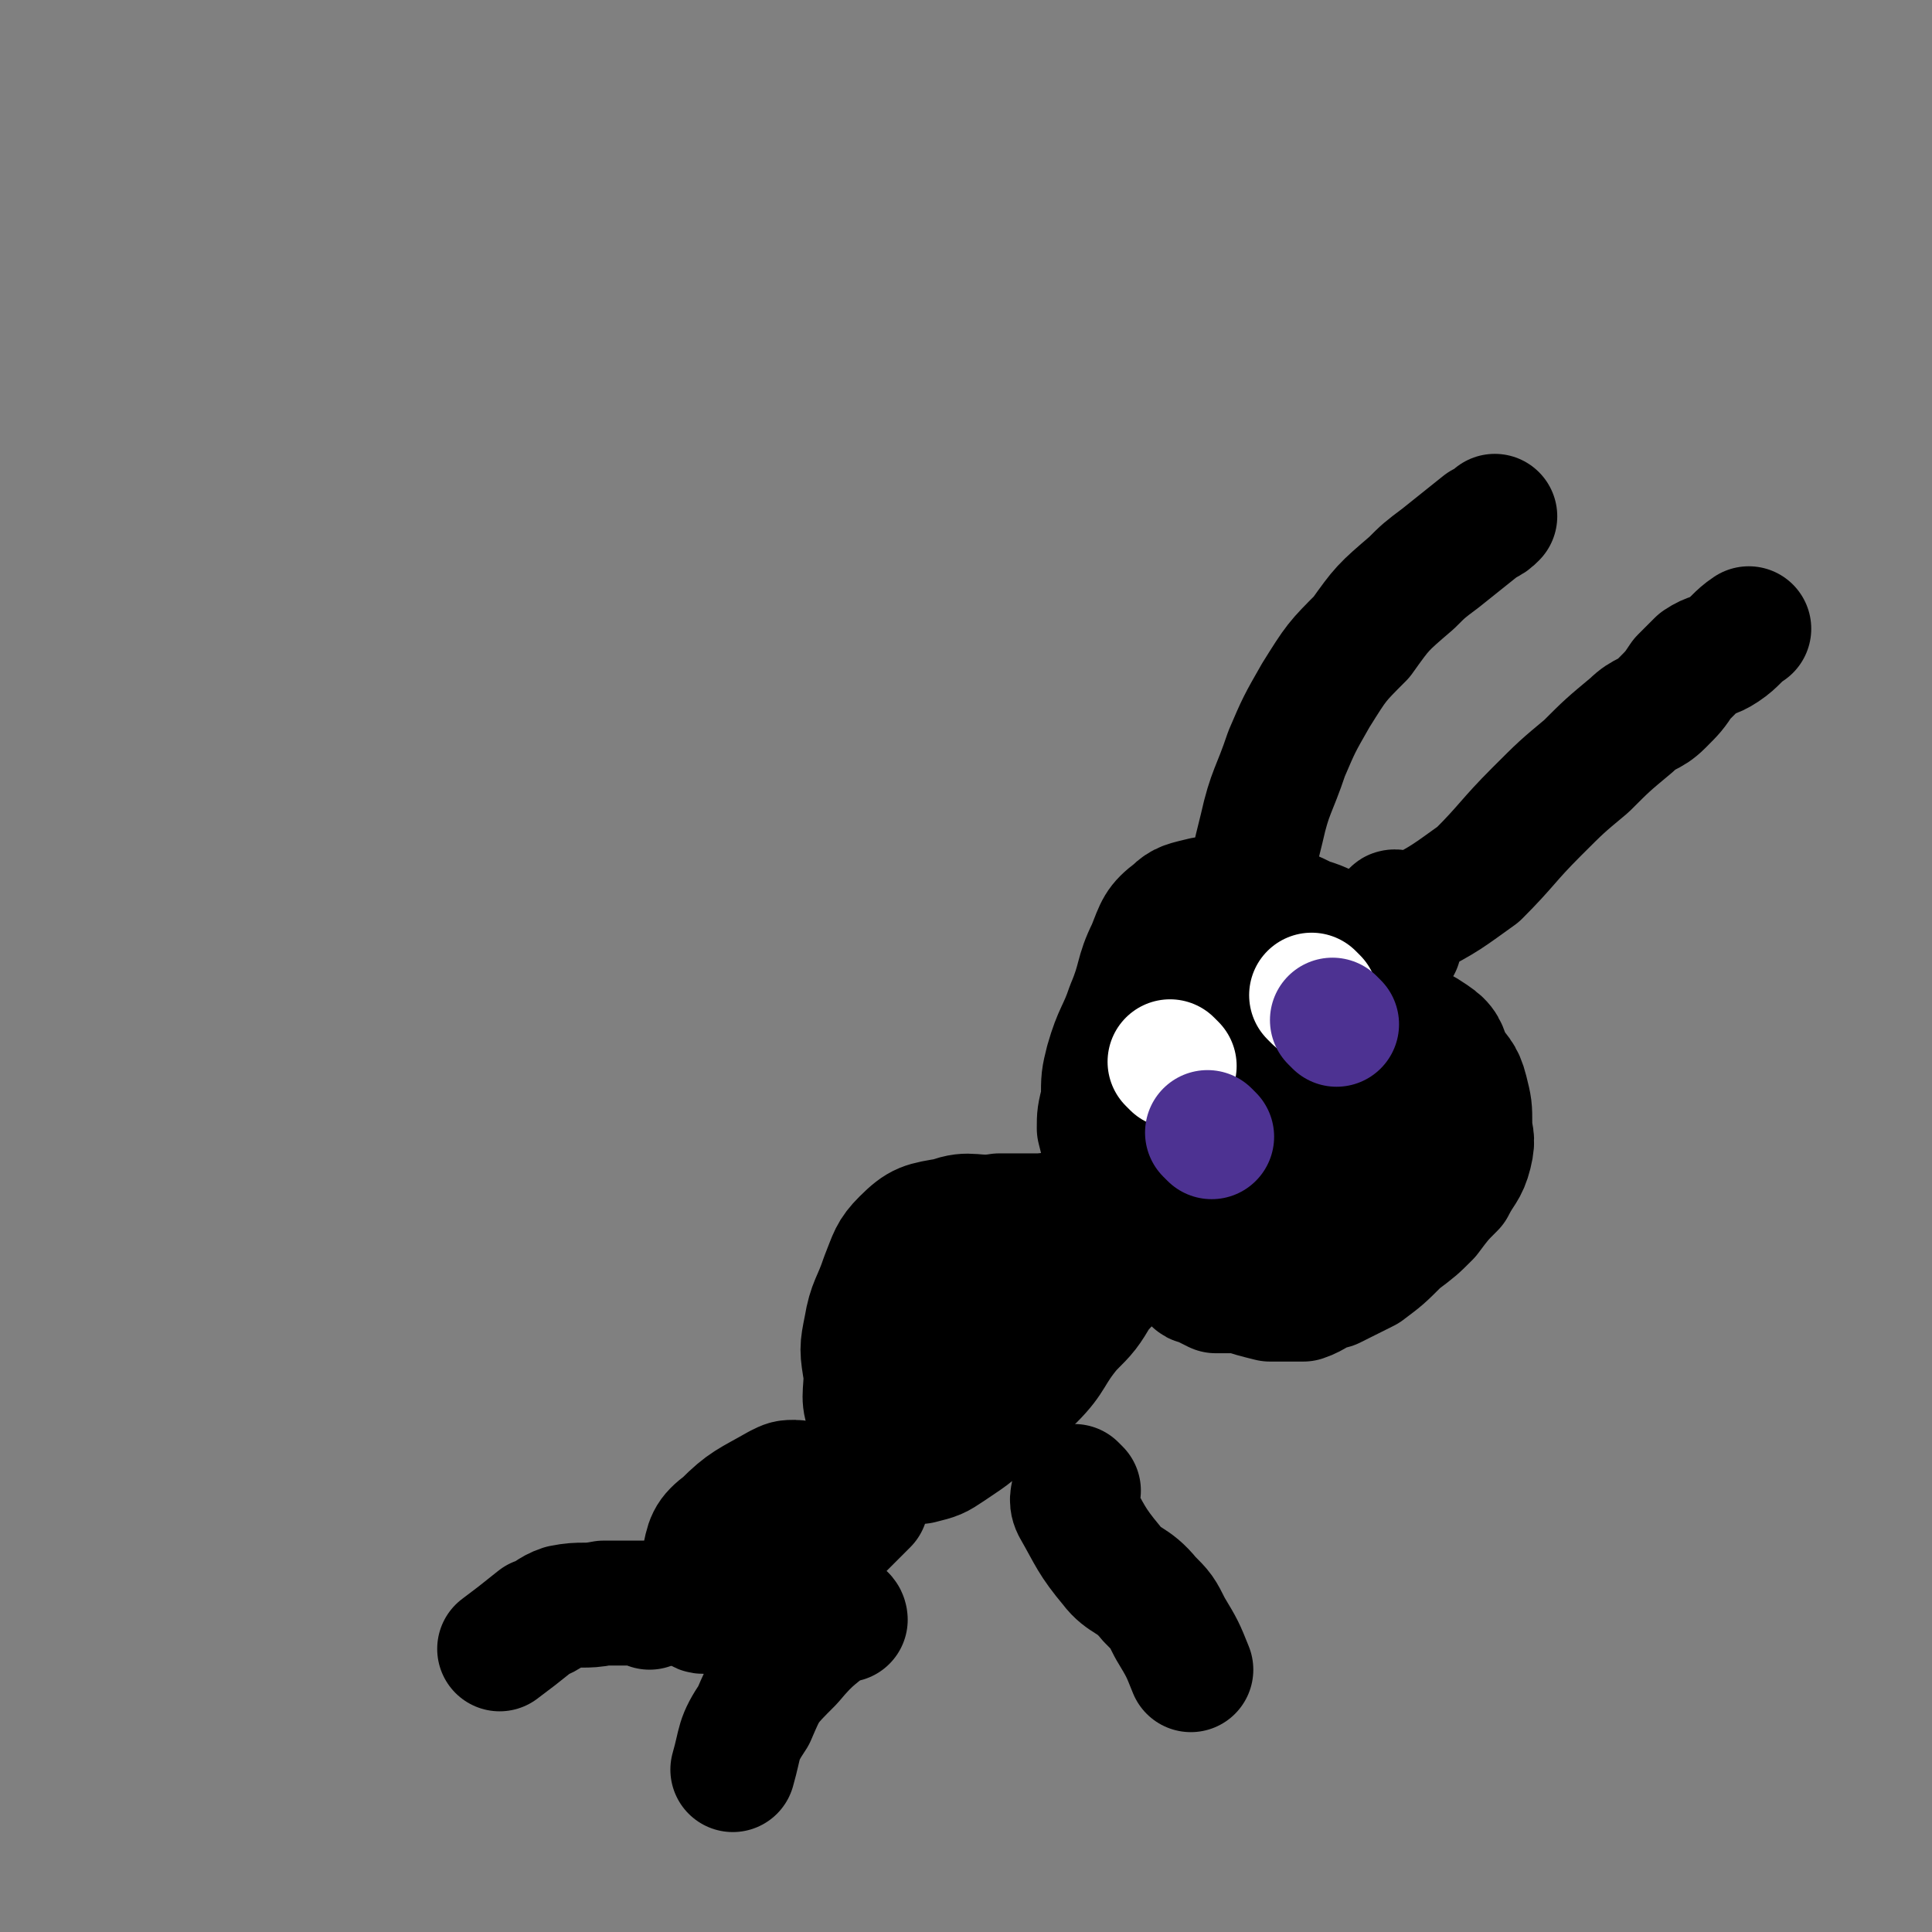
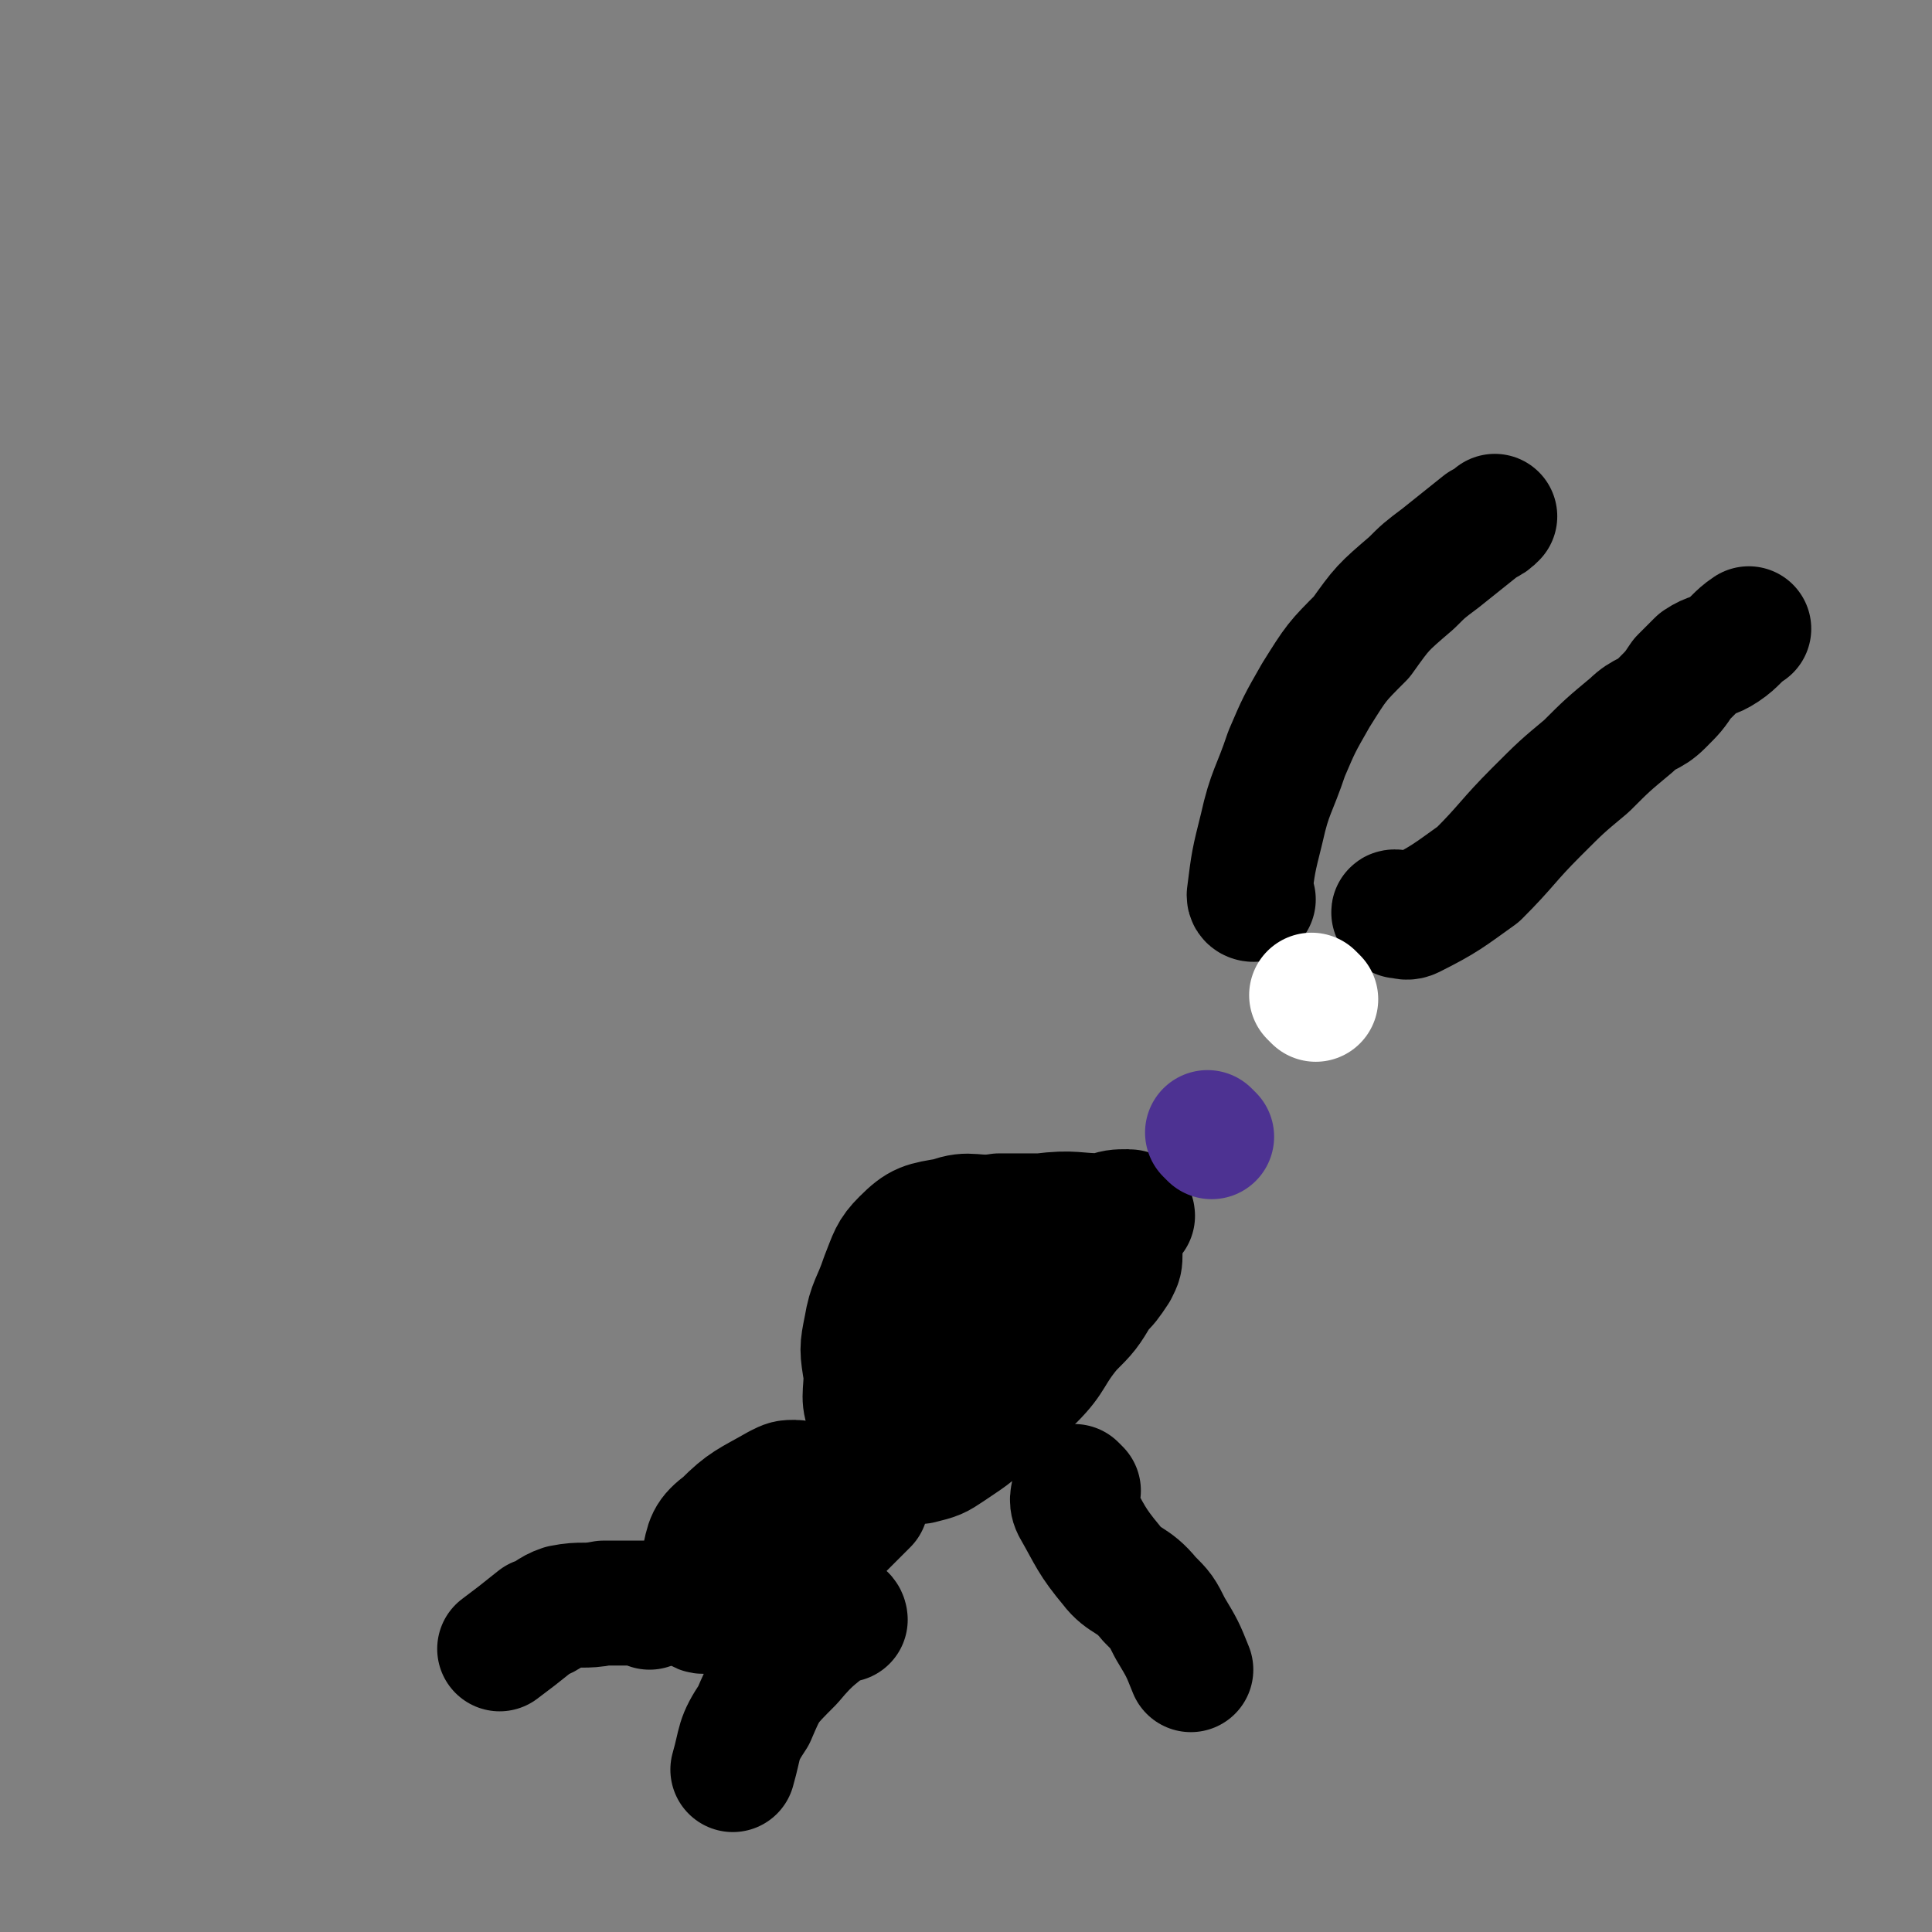
<svg xmlns="http://www.w3.org/2000/svg" viewBox="0 0 464 464" version="1.1">
  <rect x="0" y="0" width="464" height="464" fill="#808080" stroke="none" />
  <g fill="none" stroke="#000000" stroke-width="30" stroke-linecap="round" stroke-linejoin="round">
-     <path d="M336,227c0,0 -1,-1 -1,-1 -6,-1 -6,0 -12,-2 -5,-1 -5,-2 -9,-3 -4,-2 -4,-2 -8,-3 -3,-1 -3,-2 -7,-2 -5,0 -5,0 -10,0 -4,1 -5,1 -7,3 -4,3 -4,4 -6,9 -3,6 -2,7 -5,14 -2,6 -3,6 -5,13 -1,4 -1,4 -1,9 -1,4 -1,4 -1,7 1,4 1,4 2,7 1,4 1,4 2,7 2,3 2,3 4,6 2,3 2,3 5,5 2,3 3,2 5,5 2,2 2,3 4,5 1,2 1,2 2,2 2,1 2,1 4,2 3,0 3,0 6,0 3,1 3,1 7,2 4,0 4,0 8,0 3,-1 3,-2 7,-3 4,-2 4,-2 8,-4 4,-3 4,-3 8,-7 4,-3 4,-3 7,-6 3,-4 3,-4 6,-7 2,-4 3,-4 4,-8 1,-4 0,-4 0,-7 0,-4 0,-4 -1,-8 -1,-4 -2,-4 -4,-7 -1,-3 -1,-4 -4,-6 -3,-2 -3,-2 -7,-3 -5,-2 -5,-2 -11,-3 -4,0 -5,-1 -9,1 -4,1 -4,2 -7,4 -5,4 -6,3 -10,7 -4,4 -3,4 -6,9 -2,3 -2,3 -4,6 -1,2 -1,2 -1,4 0,2 0,2 1,3 0,1 1,1 1,2 0,0 -1,0 -1,1 3,2 3,2 6,3 4,1 4,1 7,1 5,1 5,2 10,2 3,0 3,-1 7,-2 0,0 0,0 1,0 1,-1 2,-1 3,-2 2,-2 2,-2 4,-5 2,-5 2,-5 3,-11 2,-6 2,-6 2,-12 1,-6 1,-6 0,-11 -1,-6 -1,-7 -4,-10 -4,-4 -4,-4 -9,-5 -6,-2 -6,-2 -12,-1 -6,1 -7,1 -12,6 -12,11 -12,12 -21,25 -3,4 -2,5 -3,10 -1,4 0,4 0,8 1,3 1,4 3,6 2,3 3,2 6,3 3,1 3,1 6,2 5,1 5,1 10,1 5,0 5,0 10,0 2,-1 2,-1 4,-2 2,0 2,0 4,-1 2,-1 2,0 3,-1 0,0 -1,-1 -1,-1 0,-4 0,-4 0,-7 0,-3 0,-3 -1,-6 0,-1 -1,-1 -2,-3 -1,-1 -1,-1 -2,-2 -1,-2 0,-2 -2,-2 -1,-1 -1,-1 -3,-1 -1,-1 -1,-2 -3,-1 -3,0 -3,0 -5,2 -4,4 -3,5 -6,9 -3,5 -3,5 -5,11 -1,3 -1,3 -2,6 " />
    <path d="M272,292c0,0 0,-1 -1,-1 -3,0 -3,0 -6,1 -7,0 -7,-1 -15,0 -5,0 -5,0 -10,0 -6,1 -7,-1 -12,1 -6,1 -7,1 -11,5 -3,3 -3,4 -5,9 -2,6 -3,6 -4,12 -1,5 -1,5 0,11 0,5 -1,6 1,10 1,2 2,1 5,1 4,1 4,1 8,1 7,-1 8,-1 14,-3 7,-3 7,-3 12,-8 5,-5 4,-6 9,-12 4,-4 4,-4 7,-9 2,-2 2,-2 4,-5 1,-2 1,-2 1,-4 0,-2 0,-2 -1,-3 0,-2 0,-3 -1,-3 -3,-1 -4,-1 -8,-1 -6,1 -7,0 -13,3 -8,4 -8,5 -14,13 -6,8 -4,9 -9,18 -3,7 -3,7 -6,14 -1,2 -1,2 -1,4 -1,3 -2,4 0,5 1,1 3,0 5,0 4,-1 4,-1 7,-3 6,-4 6,-4 11,-9 6,-8 5,-8 10,-17 3,-5 2,-6 5,-11 1,-2 3,-4 2,-4 0,0 -2,2 -5,4 -3,3 -3,3 -6,6 -4,4 -5,3 -9,7 -3,5 -2,5 -5,11 0,0 0,0 0,1 " />
    <path d="M192,357c0,0 0,-1 -1,-1 -2,0 -2,0 -4,1 -7,4 -8,4 -13,9 -4,3 -4,4 -5,9 -1,4 0,4 0,8 0,2 -2,4 0,4 5,0 7,-2 14,-5 6,-3 6,-3 12,-8 4,-3 3,-3 7,-7 2,-2 2,-2 4,-4 1,-1 1,-1 2,-2 0,0 0,0 0,-1 -2,-1 -1,-2 -3,-3 -3,0 -4,0 -6,1 -4,1 -3,2 -6,4 -2,2 -3,1 -5,3 -1,2 0,2 0,4 -1,2 -2,2 -2,3 0,2 1,2 2,5 2,3 2,3 4,6 1,2 1,2 3,4 " />
    <path d="M259,358c0,0 -1,-1 -1,-1 0,2 -1,3 0,5 4,7 4,8 9,14 3,4 5,3 9,8 3,3 3,3 5,7 3,5 3,5 5,10 " />
    <path d="M203,389c0,0 0,-1 -1,-1 -6,5 -7,5 -12,11 -6,6 -6,6 -9,13 -4,6 -3,6 -5,13 " />
    <path d="M301,216c0,0 -1,0 -1,-1 1,-8 1,-8 3,-16 2,-9 3,-9 6,-18 3,-7 3,-7 7,-14 5,-8 5,-8 11,-14 5,-7 5,-7 12,-13 3,-3 3,-3 7,-6 5,-4 5,-4 10,-8 2,-1 2,-1 3,-2 " />
    <path d="M336,220c0,0 -2,-1 -1,-1 1,0 2,2 4,1 8,-4 9,-5 16,-10 7,-7 7,-8 14,-15 6,-6 6,-6 12,-11 5,-5 5,-5 11,-10 3,-3 4,-2 7,-5 3,-3 3,-3 5,-6 2,-2 2,-2 4,-4 3,-2 3,-1 6,-3 3,-2 3,-3 6,-5 " />
    <path d="M156,386c0,0 0,-1 -1,-1 -5,0 -5,0 -10,0 -5,1 -5,0 -10,1 -3,1 -3,2 -6,3 -5,4 -5,4 -9,7 " />
  </g>
  <g fill="none" stroke="#FFFFFF" stroke-width="30" stroke-linecap="round" stroke-linejoin="round">
    <path d="M316,240c0,0 -1,-1 -1,-1 " />
-     <path d="M282,256c0,0 -1,-1 -1,-1 " />
  </g>
  <g fill="none" stroke="#4D3292" stroke-width="30" stroke-linecap="round" stroke-linejoin="round">
-     <path d="M321,246c0,0 -1,-1 -1,-1 " />
    <path d="M291,273c0,0 -1,-1 -1,-1 " />
  </g>
</svg>